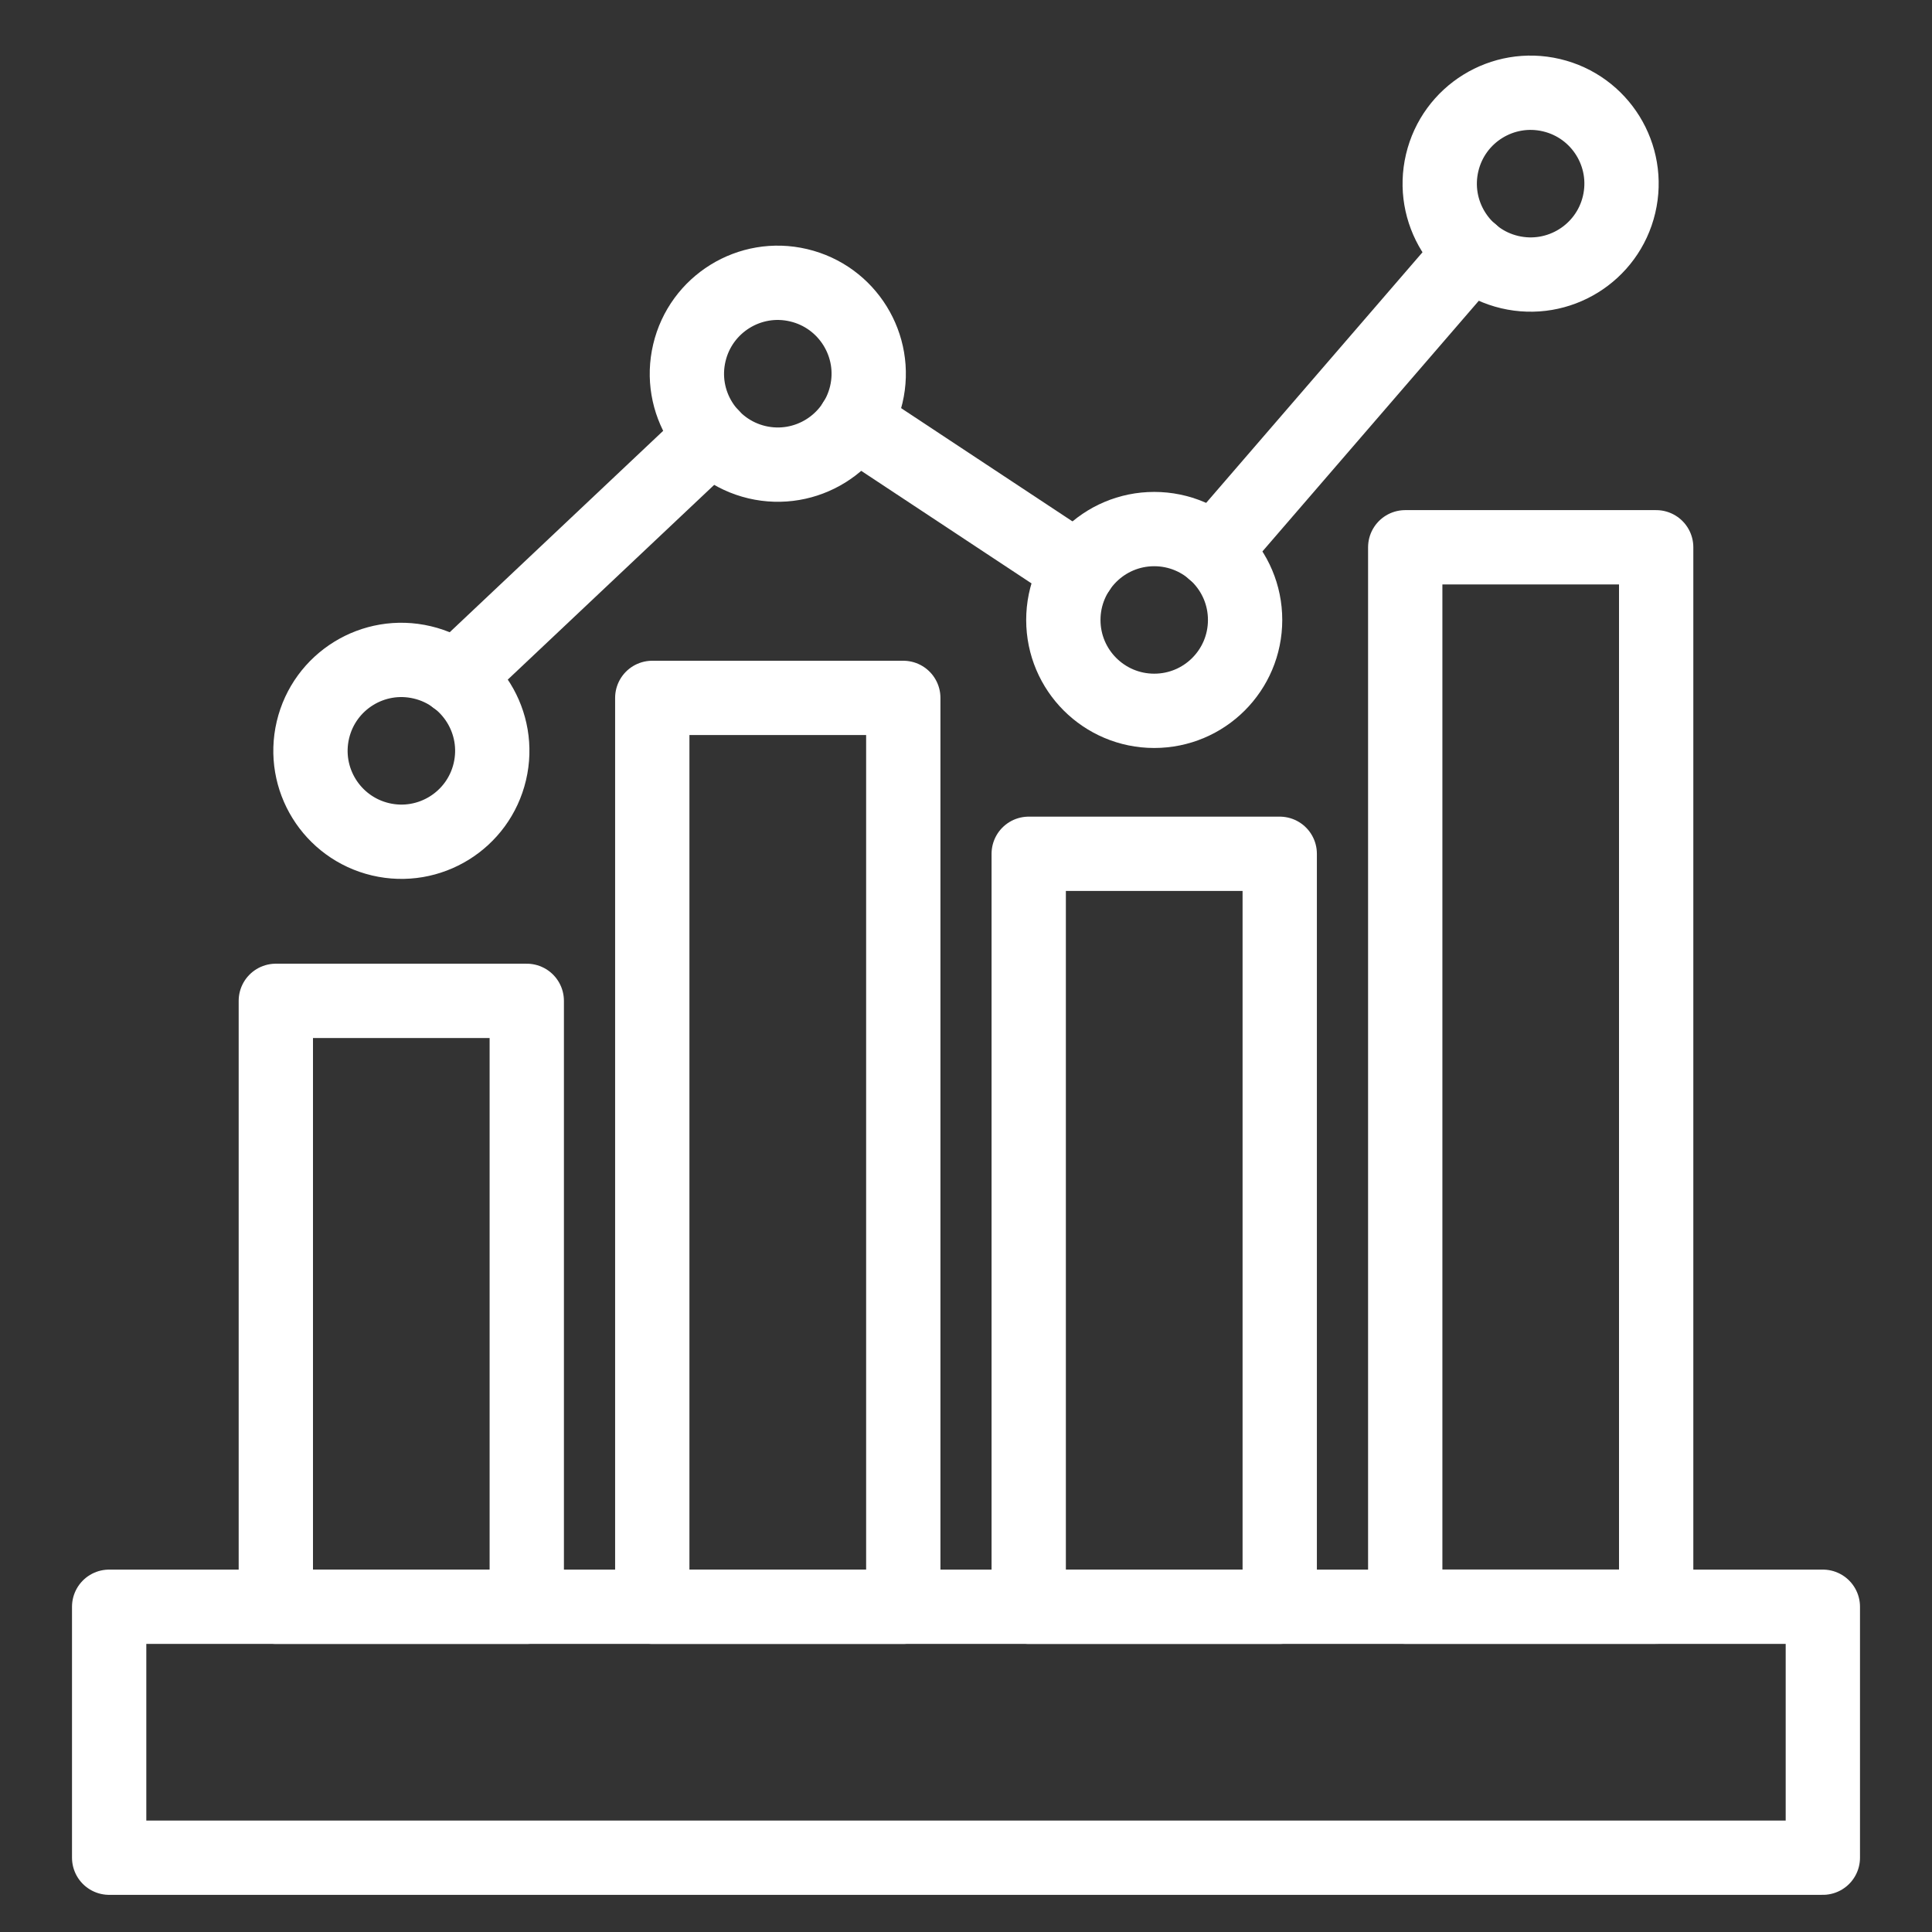
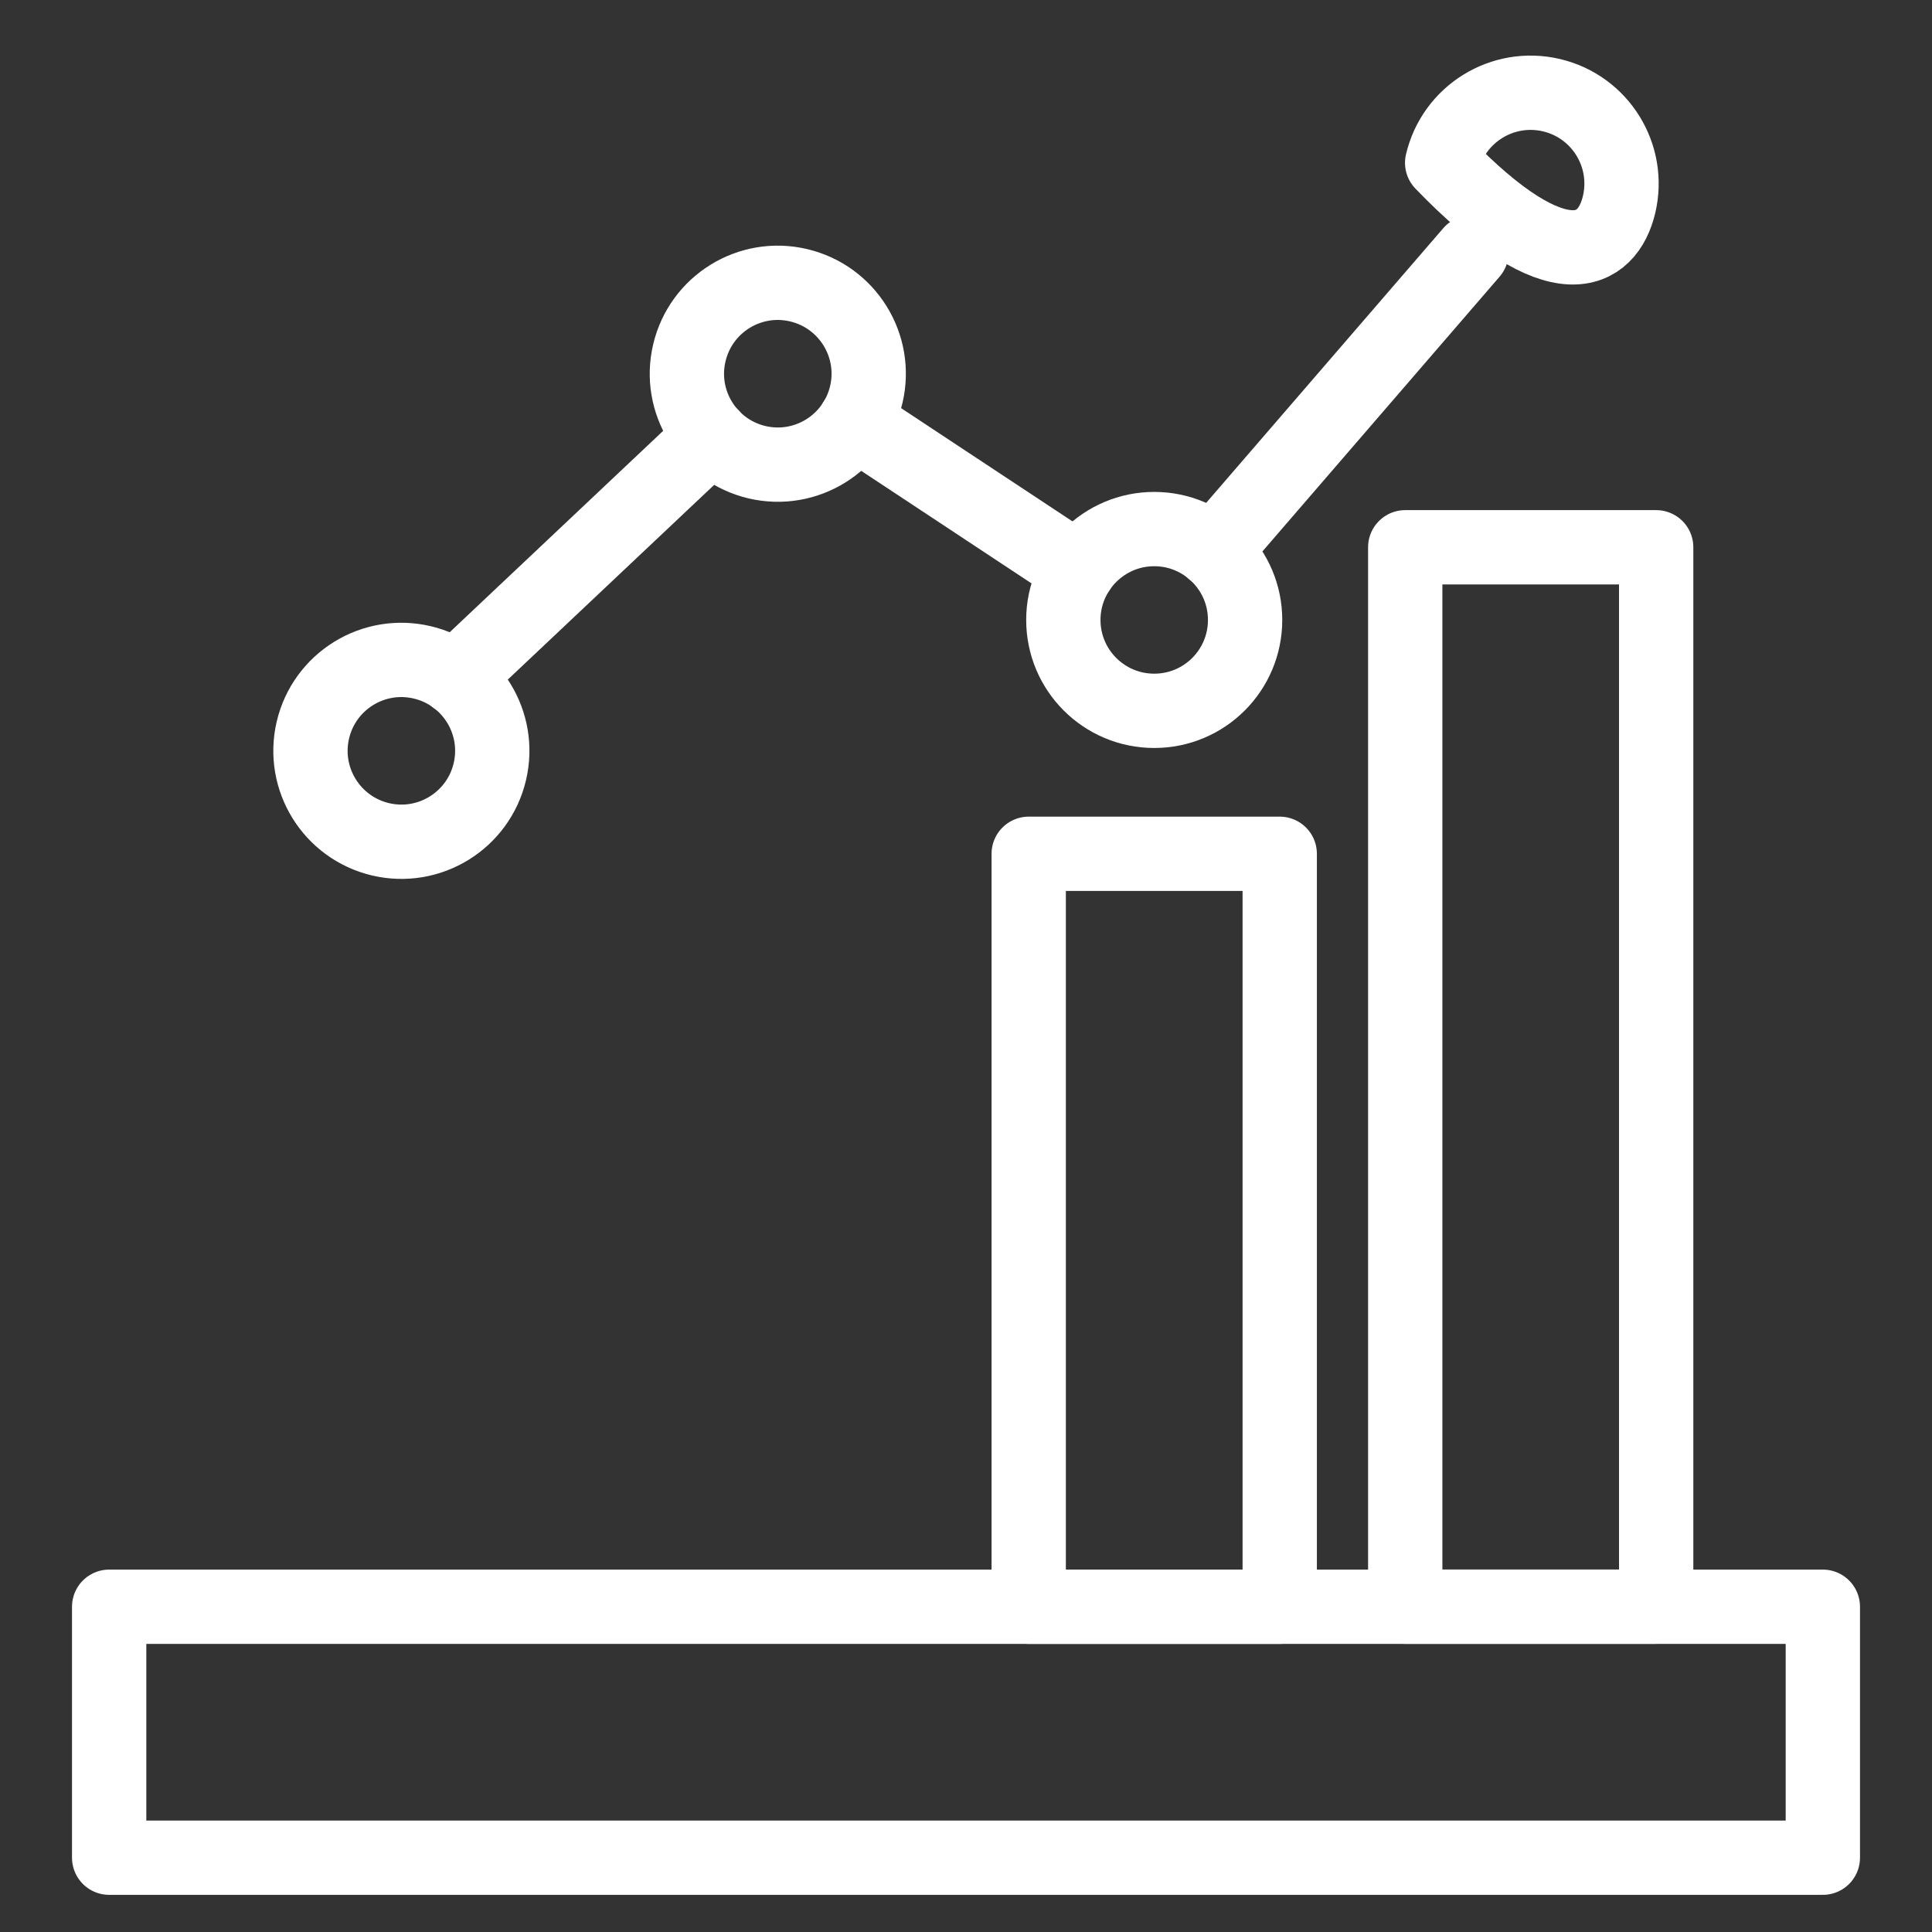
<svg xmlns="http://www.w3.org/2000/svg" width="26" height="26" viewBox="0 0 26 26" fill="none">
  <rect x="0" y="0" width="26" height="26" fill="#333333" stroke="none" />
  <path d="M24.531 21.623H1.469V25H24.531V21.623Z" stroke="white" stroke-linecap="round" stroke-linejoin="round" />
-   <path d="M7.089 13.469H3.712V21.623H7.089V13.469Z" stroke="white" stroke-linecap="round" stroke-linejoin="round" />
-   <path d="M12.156 9.392H8.778V21.623H12.156V9.392Z" stroke="white" stroke-linecap="round" stroke-linejoin="round" />
  <path d="M17.222 11.49H13.844V21.623H17.222V11.49Z" stroke="white" stroke-linecap="round" stroke-linejoin="round" />
  <path d="M22.288 7.365H18.911V21.622H22.288V7.365Z" stroke="white" stroke-linecap="round" stroke-linejoin="round" />
  <path d="M6.592 10.385C6.747 9.728 6.34 9.069 5.683 8.914C5.025 8.758 4.366 9.166 4.211 9.823C4.056 10.481 4.463 11.139 5.121 11.295C5.778 11.45 6.437 11.043 6.592 10.385Z" stroke="white" stroke-linecap="round" stroke-linejoin="round" />
  <path d="M11.658 5.31C11.813 4.653 11.405 3.994 10.748 3.839C10.091 3.683 9.432 4.091 9.277 4.748C9.121 5.406 9.529 6.064 10.186 6.22C10.844 6.375 11.502 5.968 11.658 5.31Z" stroke="white" stroke-linecap="round" stroke-linejoin="round" />
  <path d="M15.533 9.566C16.209 9.566 16.756 9.019 16.756 8.343C16.756 7.668 16.209 7.12 15.533 7.12C14.858 7.12 14.31 7.668 14.31 8.343C14.31 9.019 14.858 9.566 15.533 9.566Z" stroke="white" stroke-linecap="round" stroke-linejoin="round" />
-   <path d="M21.789 2.752C21.944 2.095 21.537 1.436 20.879 1.281C20.222 1.126 19.563 1.533 19.408 2.191C19.253 2.848 19.66 3.507 20.317 3.662C20.975 3.817 21.634 3.41 21.789 2.752Z" stroke="white" stroke-linecap="round" stroke-linejoin="round" />
+   <path d="M21.789 2.752C21.944 2.095 21.537 1.436 20.879 1.281C20.222 1.126 19.563 1.533 19.408 2.191C20.975 3.817 21.634 3.41 21.789 2.752Z" stroke="white" stroke-linecap="round" stroke-linejoin="round" />
  <path d="M9.579 5.868L6.129 9.123" stroke="white" stroke-linecap="round" stroke-linejoin="round" />
  <path d="M14.513 7.669L11.502 5.679" stroke="white" stroke-linecap="round" stroke-linejoin="round" />
  <path d="M19.802 3.397L16.331 7.418" stroke="white" stroke-linecap="round" stroke-linejoin="round" />
</svg>